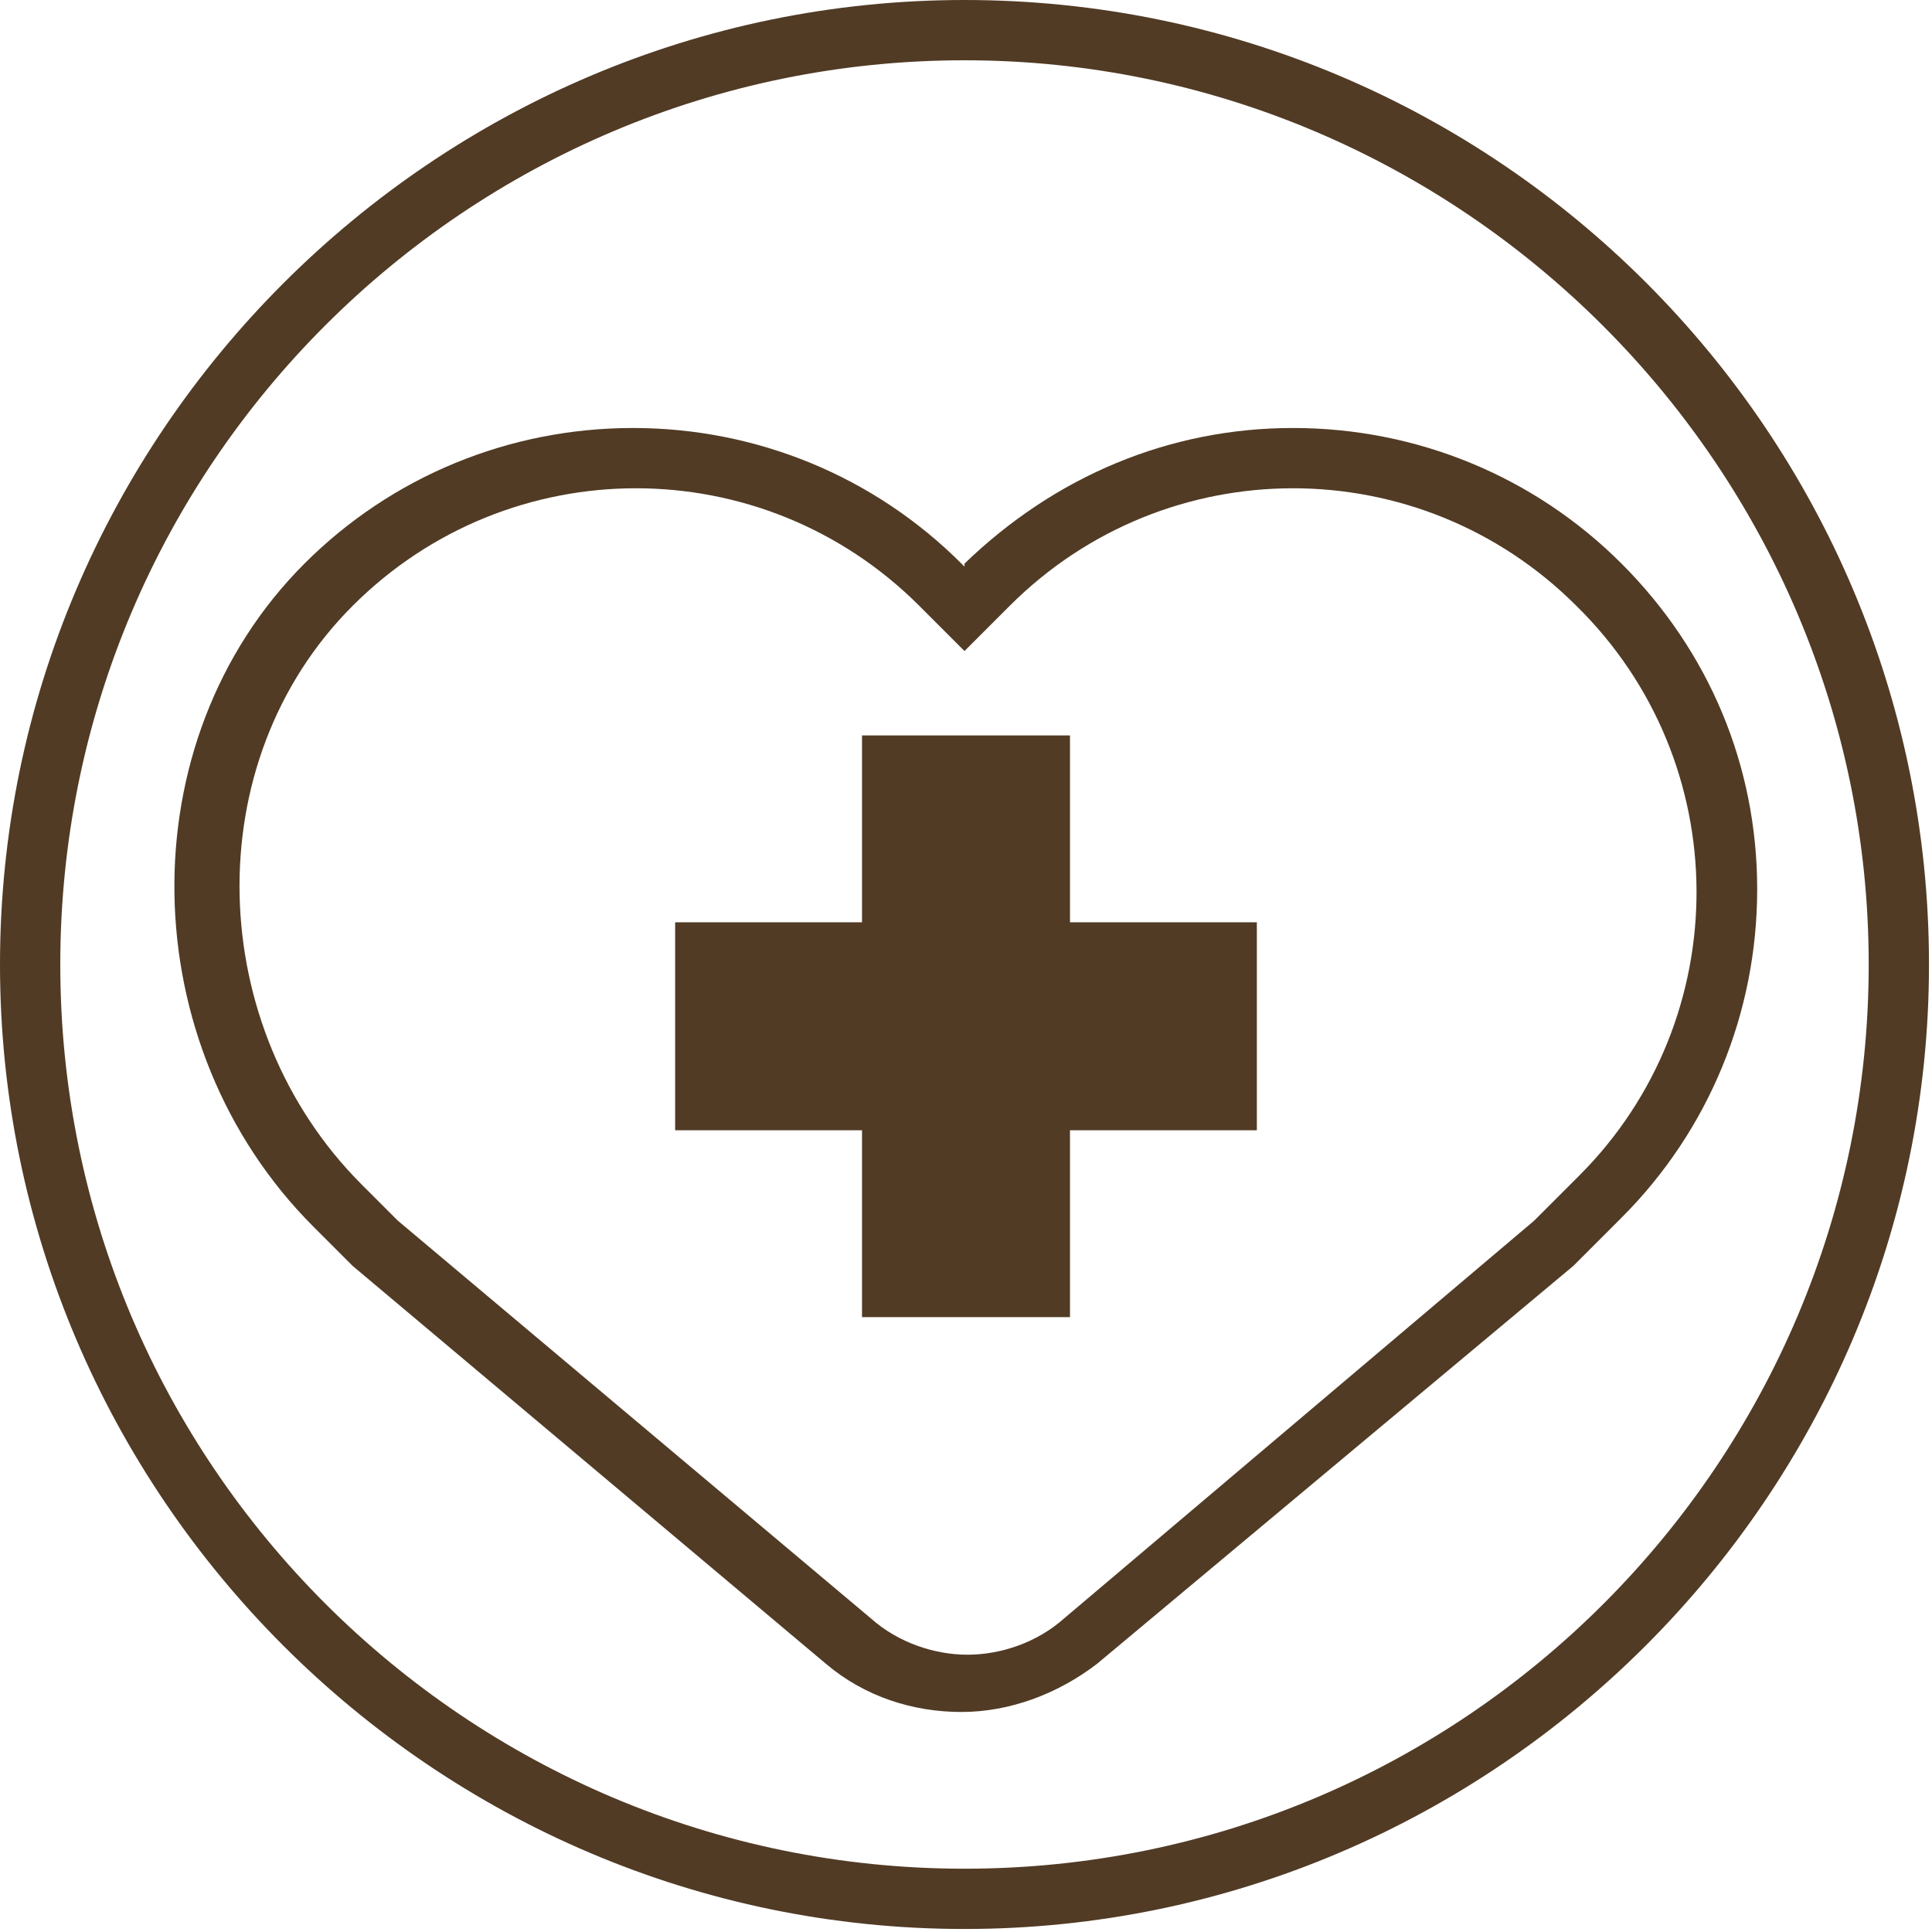
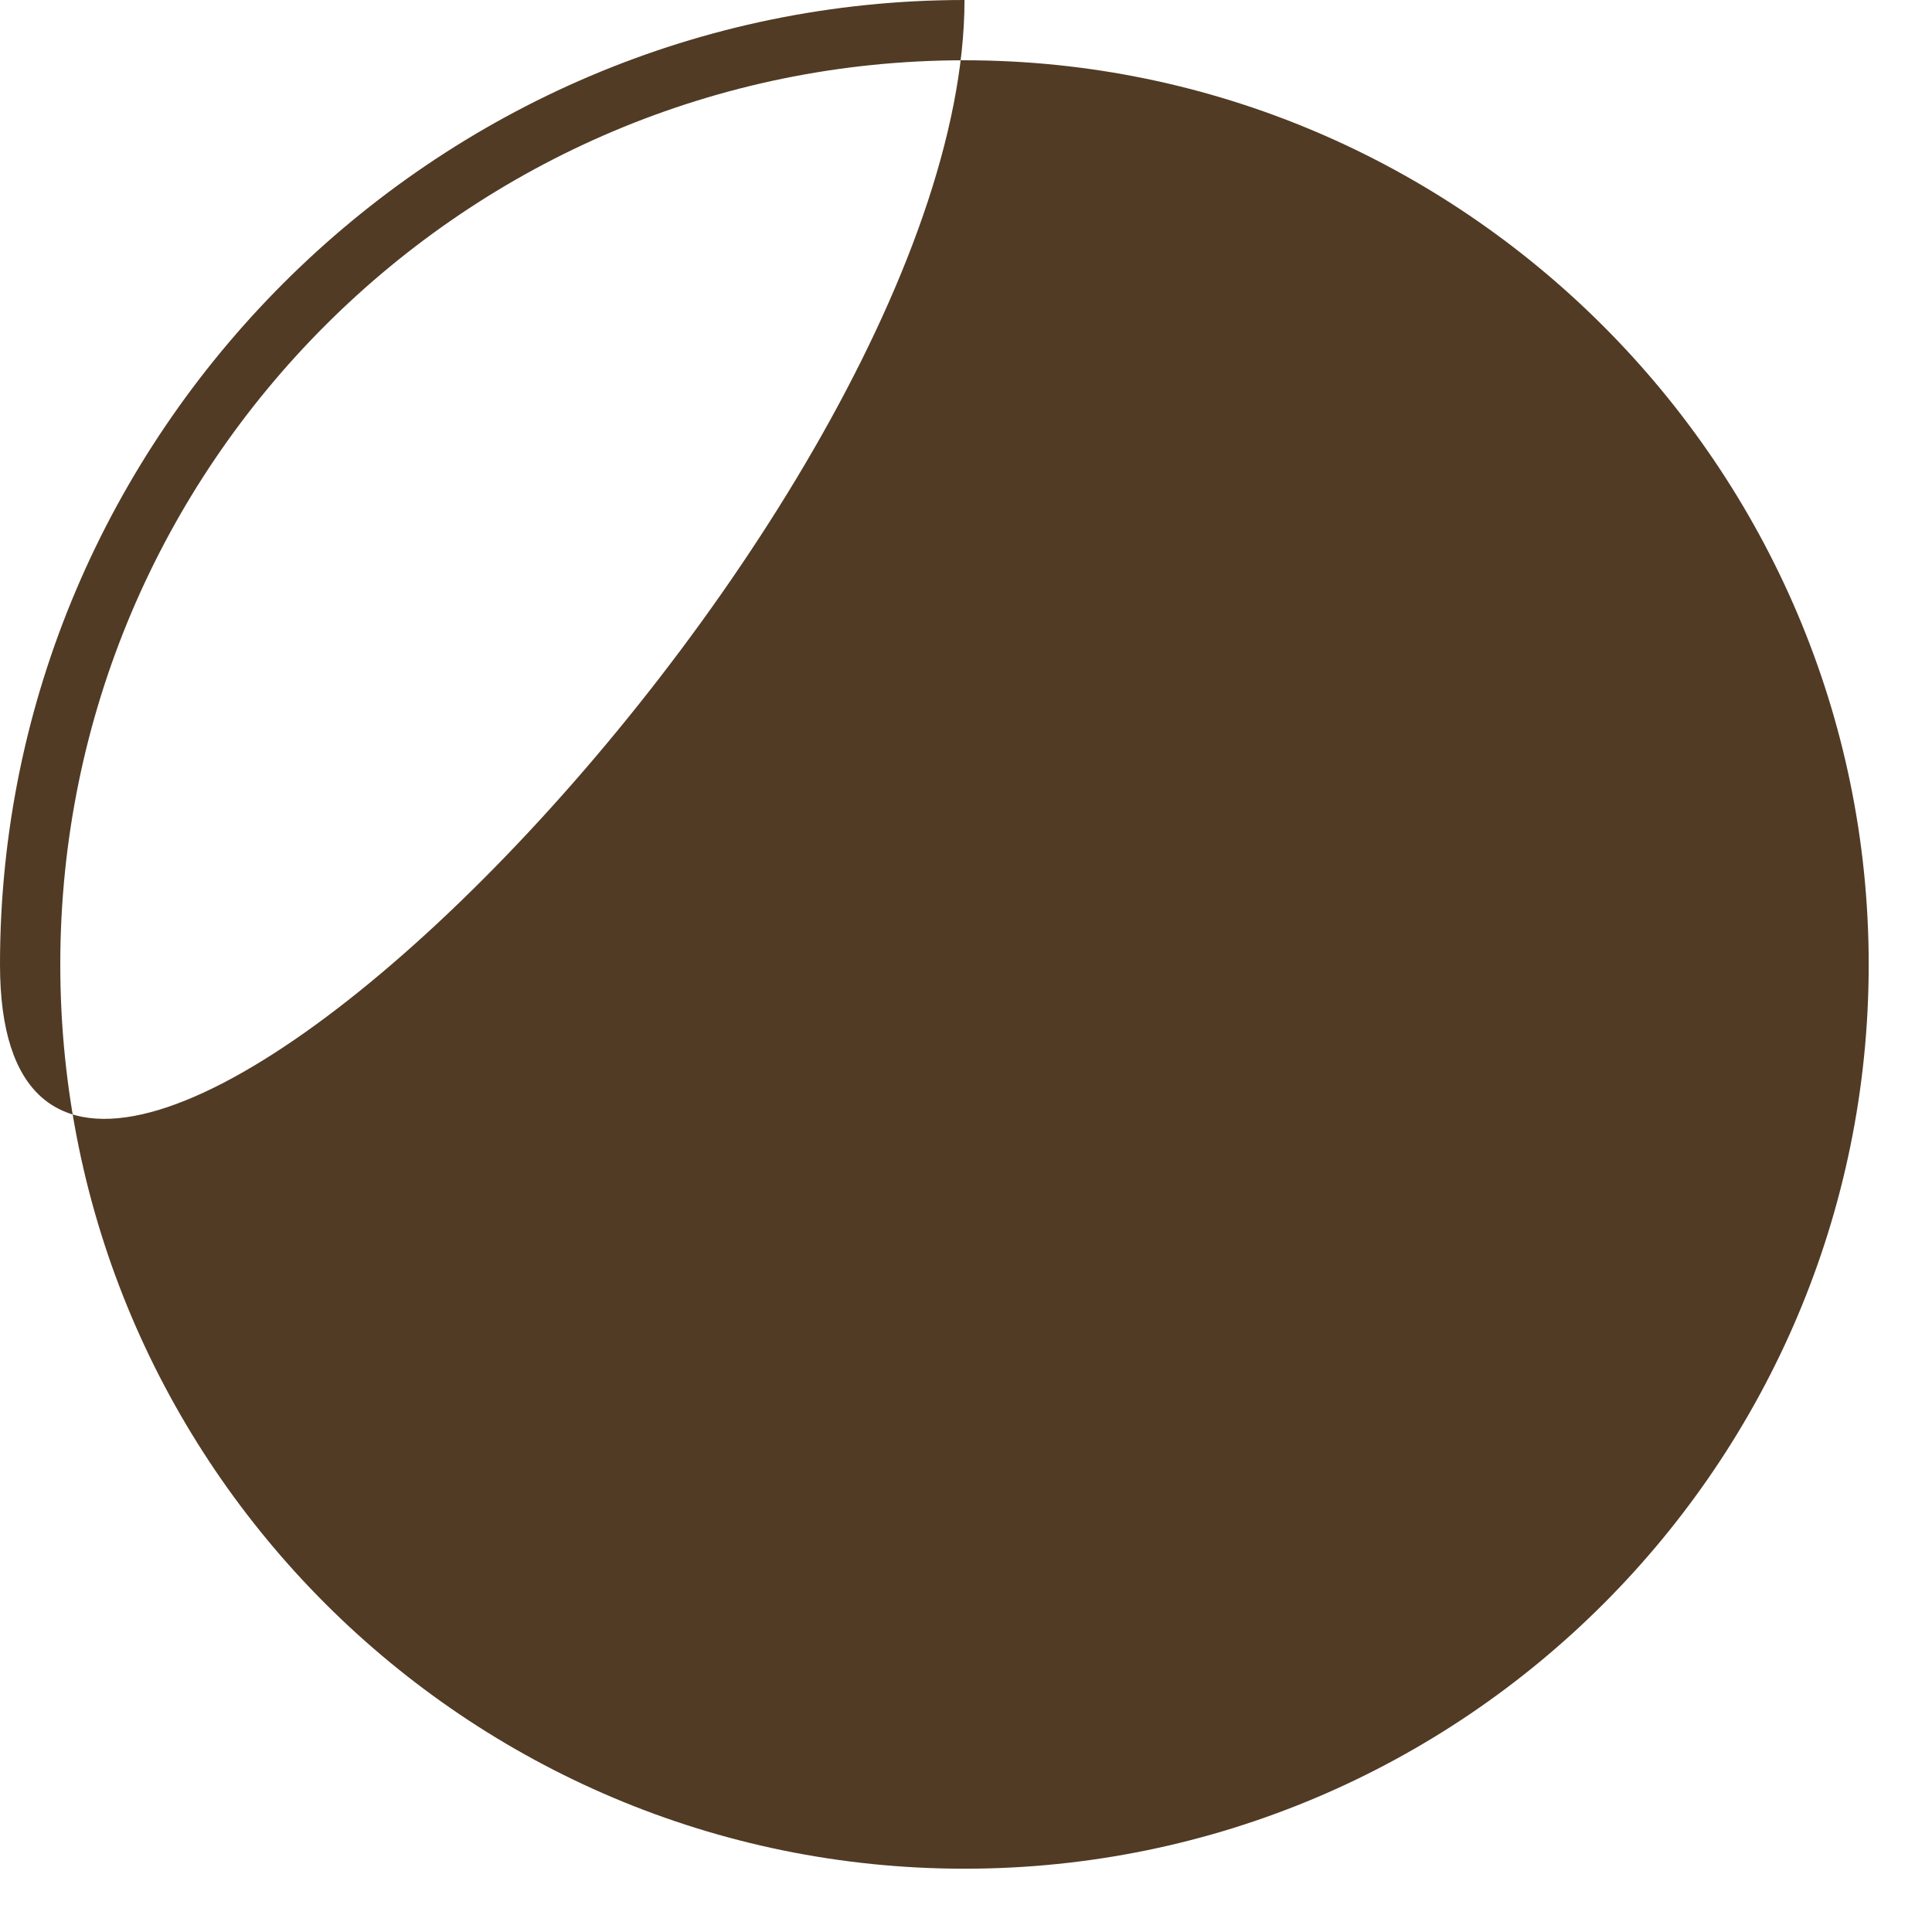
<svg xmlns="http://www.w3.org/2000/svg" version="1.1" id="レイヤー_1" x="0px" y="0px" width="64.1px" height="64.1px" viewBox="0 0 64.1 64.1" style="enable-background:new 0 0 64.1 64.1;" xml:space="preserve">
  <style type="text/css">
	.st0{fill:#513B25;}
</style>
  <g>
    <polygon class="st0" points="35.5,24.4 28.6,24.4 28.6,30.6 22.4,30.6 22.4,37.5 28.6,37.5 28.6,43.7 35.5,43.7 35.5,37.5    41.7,37.5 41.7,30.6 35.5,30.6  " />
-     <path class="st0" d="M32,0C14.4,0,0,14.4,0,32s14.4,32,32,32s32-14.4,32-32S49.7,0,32,0z M32,62C15.5,62,2,48.6,2,32S15.5,2,32,2   s30,13.5,30,30S48.6,62,32,62z" />
-     <path class="st0" d="M53.8,18.7c-2.9-2.9-6.8-4.5-10.9-4.5c-4.1,0-7.9,1.6-10.9,4.5L32,18.8l-0.1-0.1c-2.9-2.9-6.8-4.5-10.9-4.5   c-4.1,0-8,1.6-10.9,4.5c-5.9,5.9-5.7,16,0.3,22l1.2,1.2c0,0,0.1,0.1,0.1,0.1l15.7,13.2c1.3,1.1,2.9,1.6,4.5,1.6s3.2-0.6,4.5-1.6   L52.2,42c0,0,0.1-0.1,0.1-0.1l1.5-1.5c2.9-2.9,4.5-6.8,4.5-10.9S56.7,21.6,53.8,18.7z M52.4,39l-1.5,1.5L35.3,53.7   c-0.9,0.8-2.1,1.2-3.2,1.2s-2.3-0.4-3.2-1.2L13.2,40.5l-1.2-1.2c-5.2-5.2-5.5-14-0.3-19.2c2.6-2.6,6-3.9,9.4-3.9   c3.4,0,6.8,1.3,9.4,3.9l1.5,1.5l1.5-1.5c2.6-2.6,6-3.9,9.4-3.9c3.4,0,6.8,1.3,9.4,3.9C57.6,25.3,57.6,33.8,52.4,39z" />
+     <path class="st0" d="M32,0C14.4,0,0,14.4,0,32s32-14.4,32-32S49.7,0,32,0z M32,62C15.5,62,2,48.6,2,32S15.5,2,32,2   s30,13.5,30,30S48.6,62,32,62z" />
  </g>
</svg>